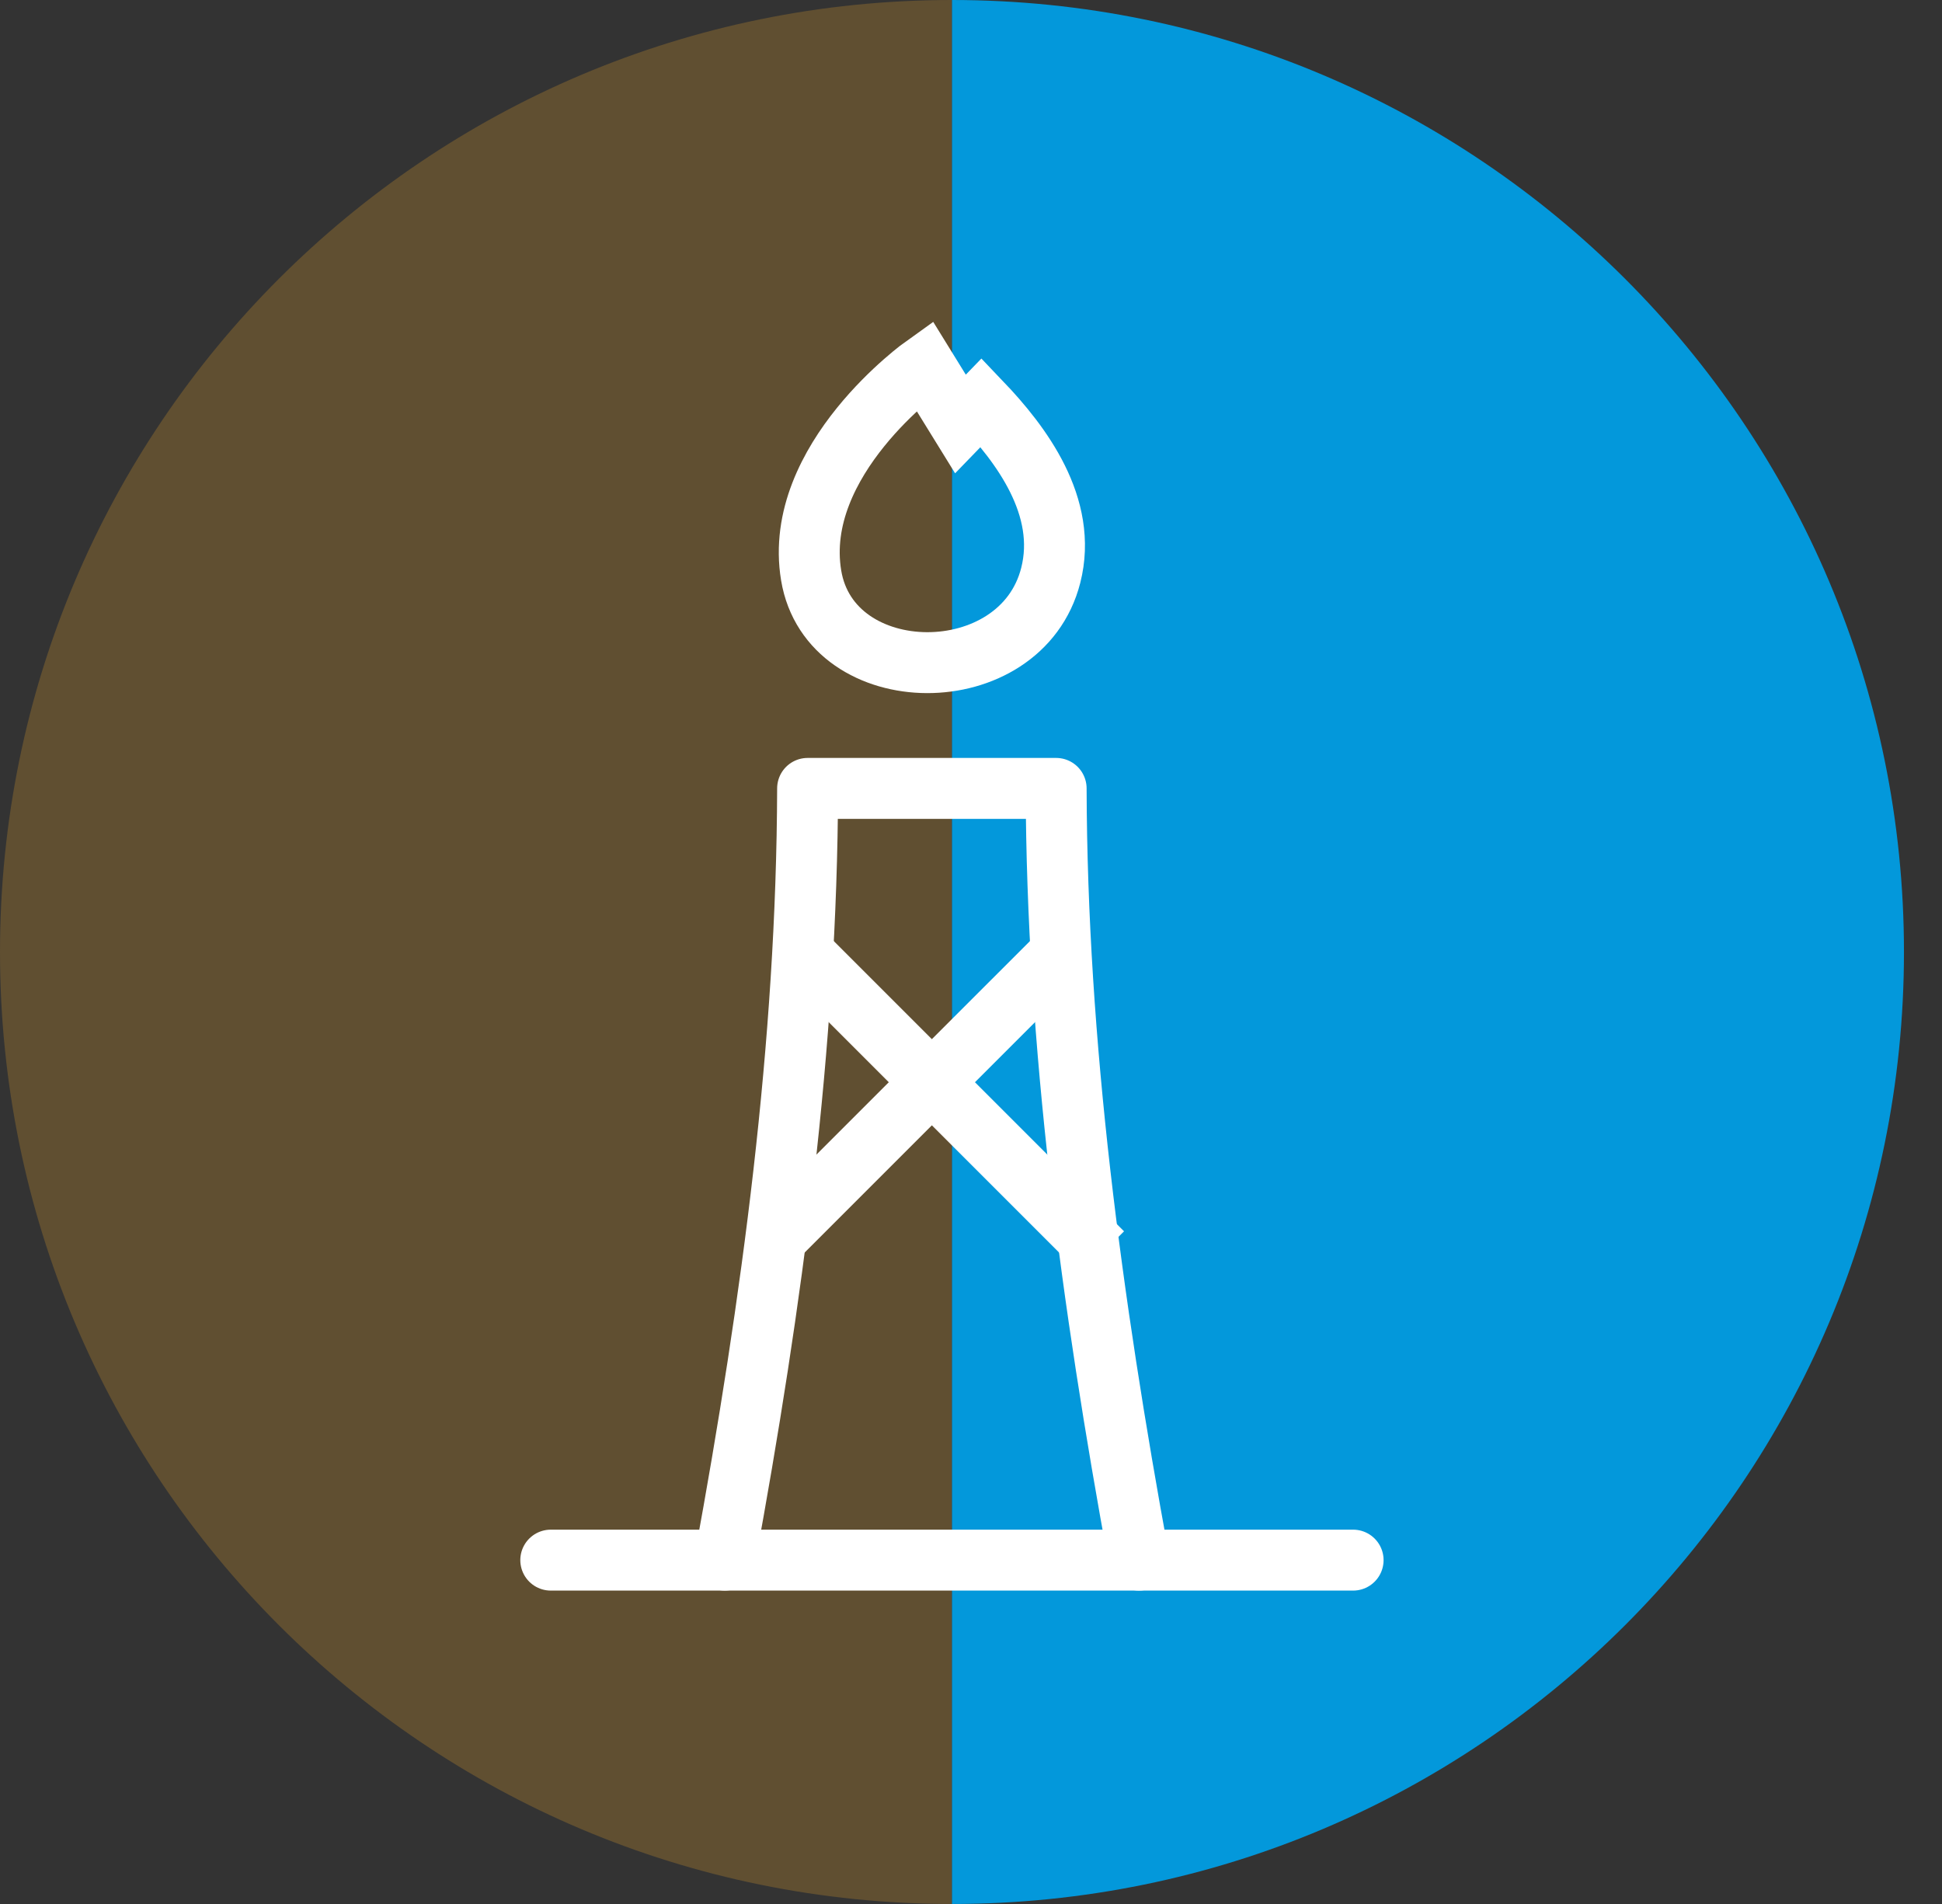
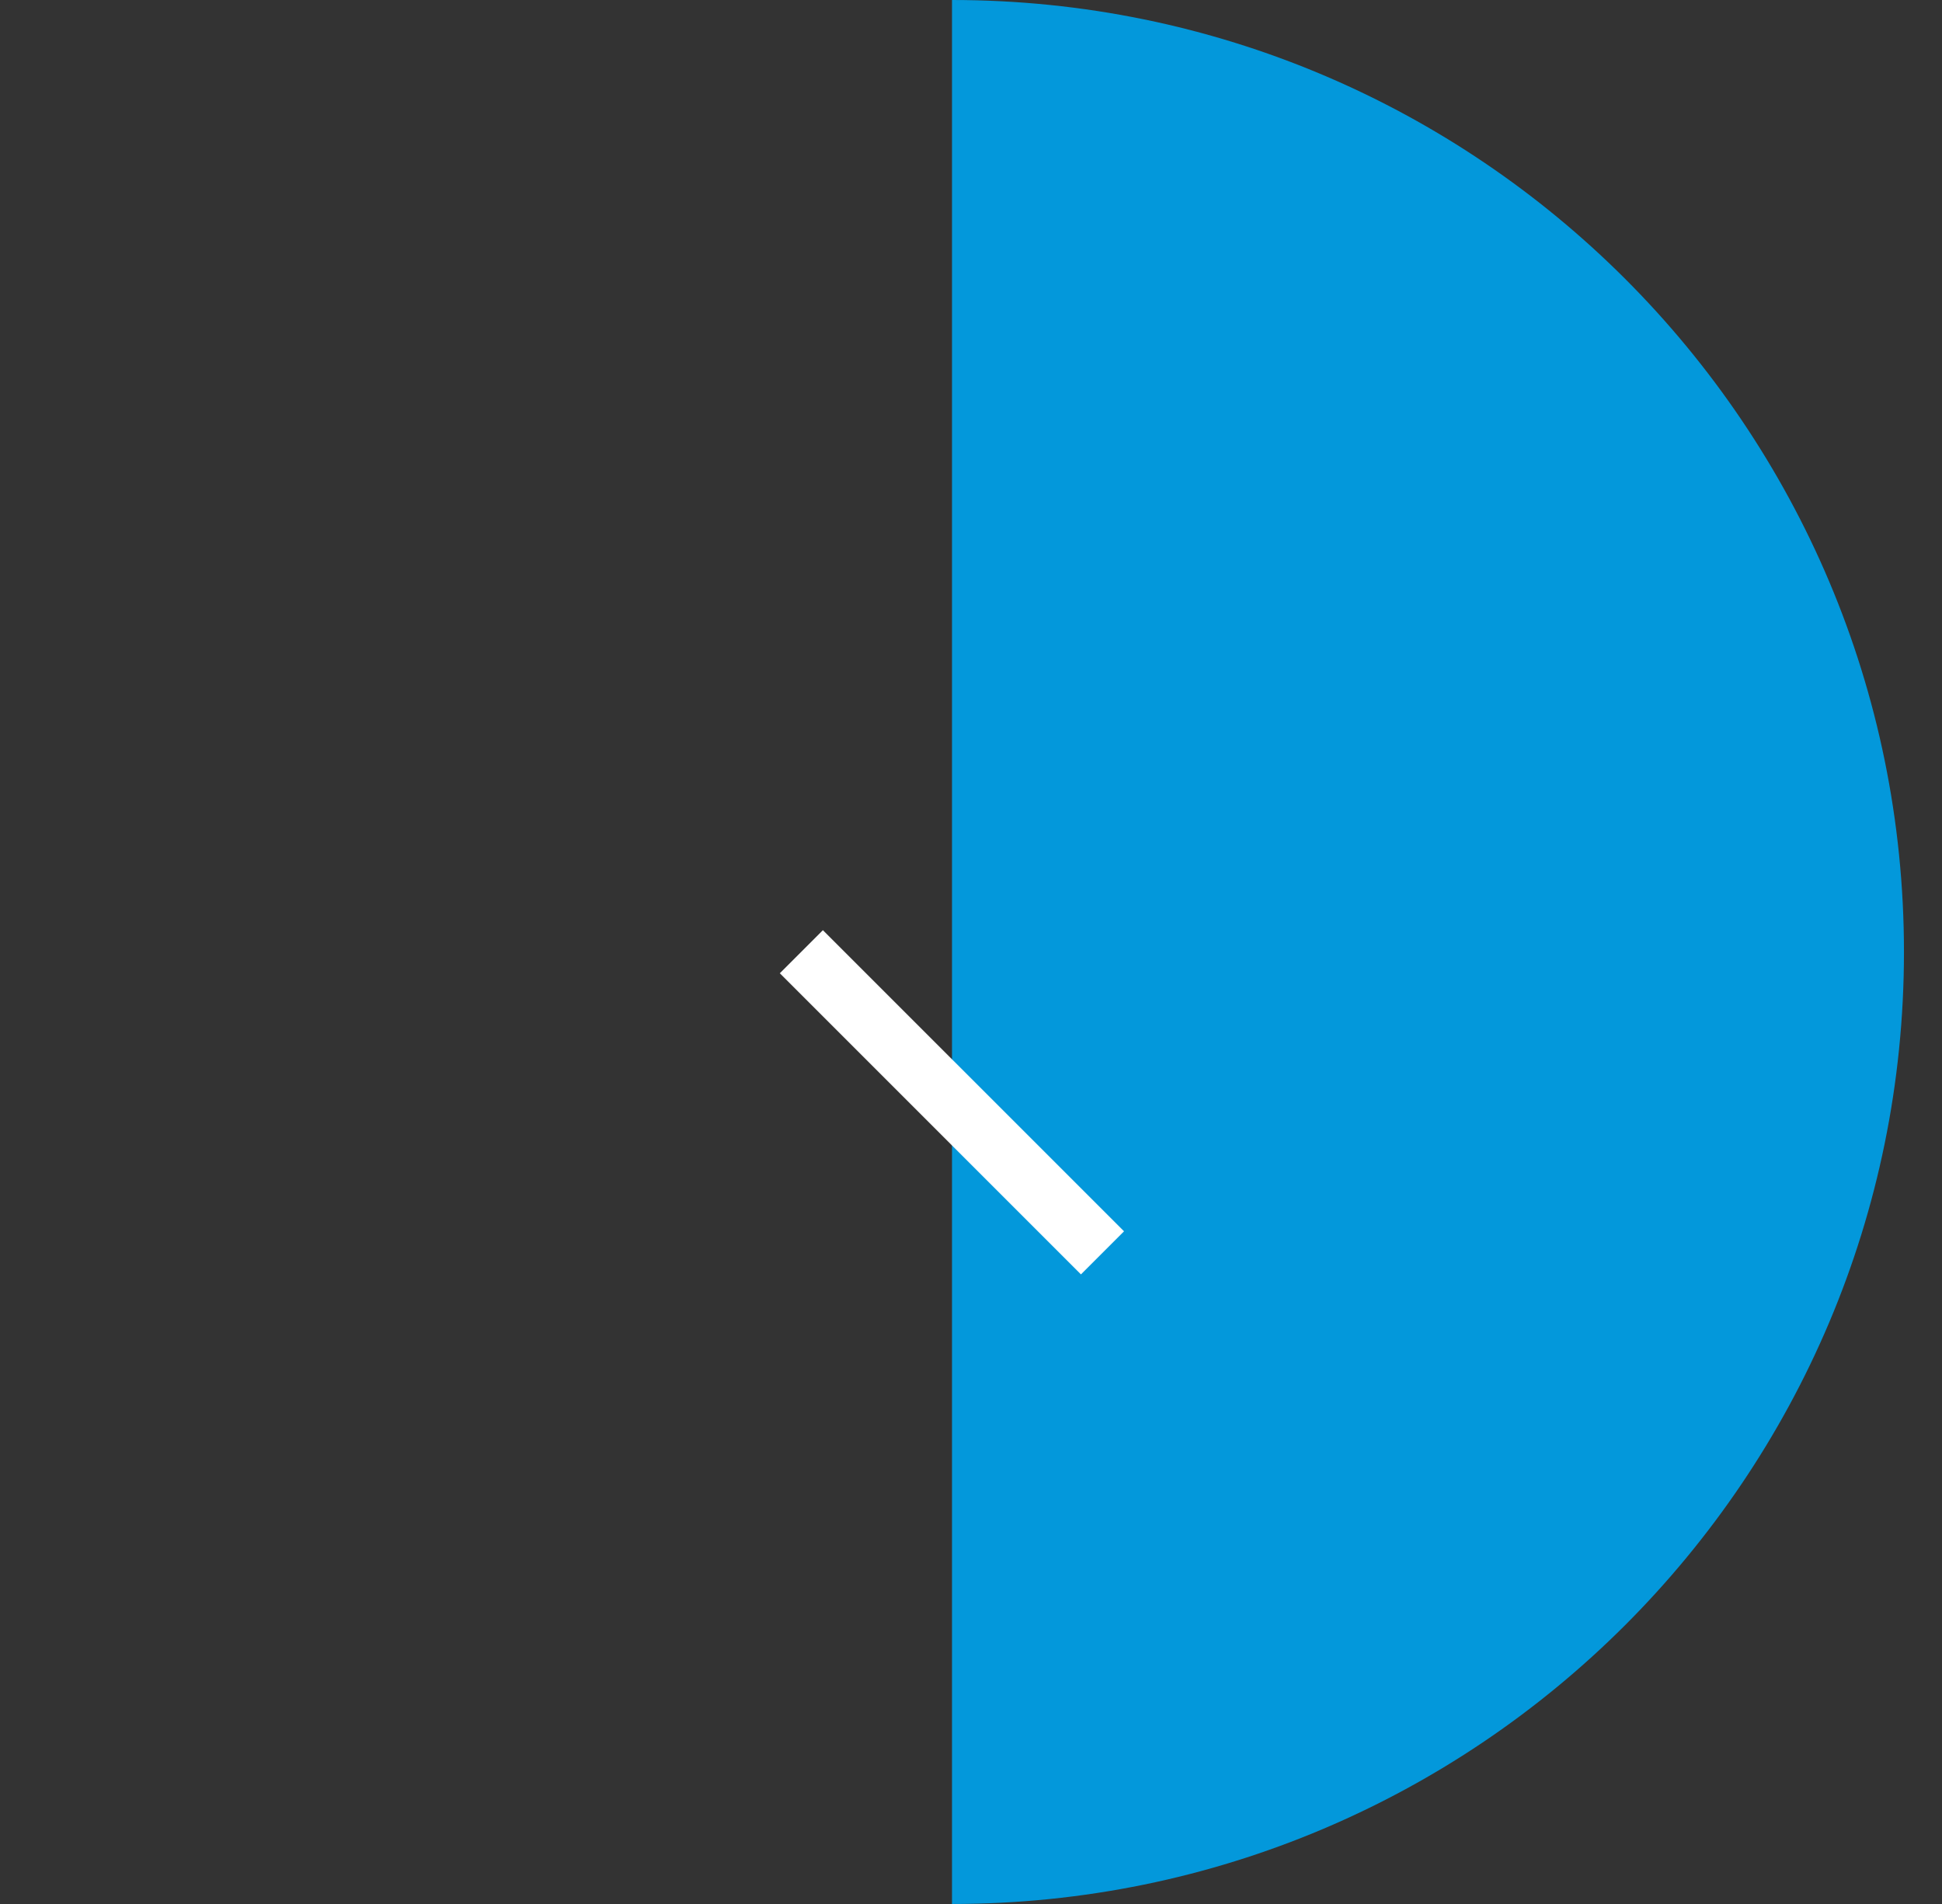
<svg xmlns="http://www.w3.org/2000/svg" width="51" height="50" viewBox="0 0 51 50" fill="none">
  <rect x="0" y="0" width="51" height="50" fill="#333333" stroke="none" />
-   <path d="M25 7.09305e-06C25 16.545 25 11.193 25 25C25 38.807 25 31.018 25 50C11.193 50 -1.3791e-05 38.807 -1.19804e-05 25C-1.01698e-05 11.193 11.193 5.28247e-06 25 7.09305e-06Z" fill="#604F31" />
  <path d="M25.001 -5.46392e-06C25.001 16.545 25.001 11.193 25.001 25C25.001 38.807 25.001 31.018 25.001 50C38.808 50 50.001 38.807 50.001 25C50.001 11.193 38.808 -2.44628e-06 25.001 -5.46392e-06Z" fill="#0398DB" />
  <path d="M21.045 24.993L28.953 32.901" stroke="white" stroke-width="1.6" />
-   <path d="M27.9 24.993L20.227 32.666" stroke="white" stroke-width="1.6" />
-   <line x1="14.464" y1="40.97" x2="35.535" y2="40.97" stroke="white" stroke-width="1.6" stroke-linecap="round" />
-   <path d="M19.033 40.97C20.281 34.181 21.19 27.414 21.209 20.704H27.736C27.755 27.414 28.664 34.181 29.912 40.97" stroke="white" stroke-width="1.6" stroke-linecap="round" stroke-linejoin="round" />
-   <path d="M21.302 15.11C20.799 12.073 24.276 9.6 24.276 9.6L25.223 11.134L25.769 10.57C26.811 11.661 28.055 13.301 27.594 15.11C26.81 18.185 21.804 18.146 21.302 15.11Z" stroke="white" stroke-width="1.6" />
</svg>